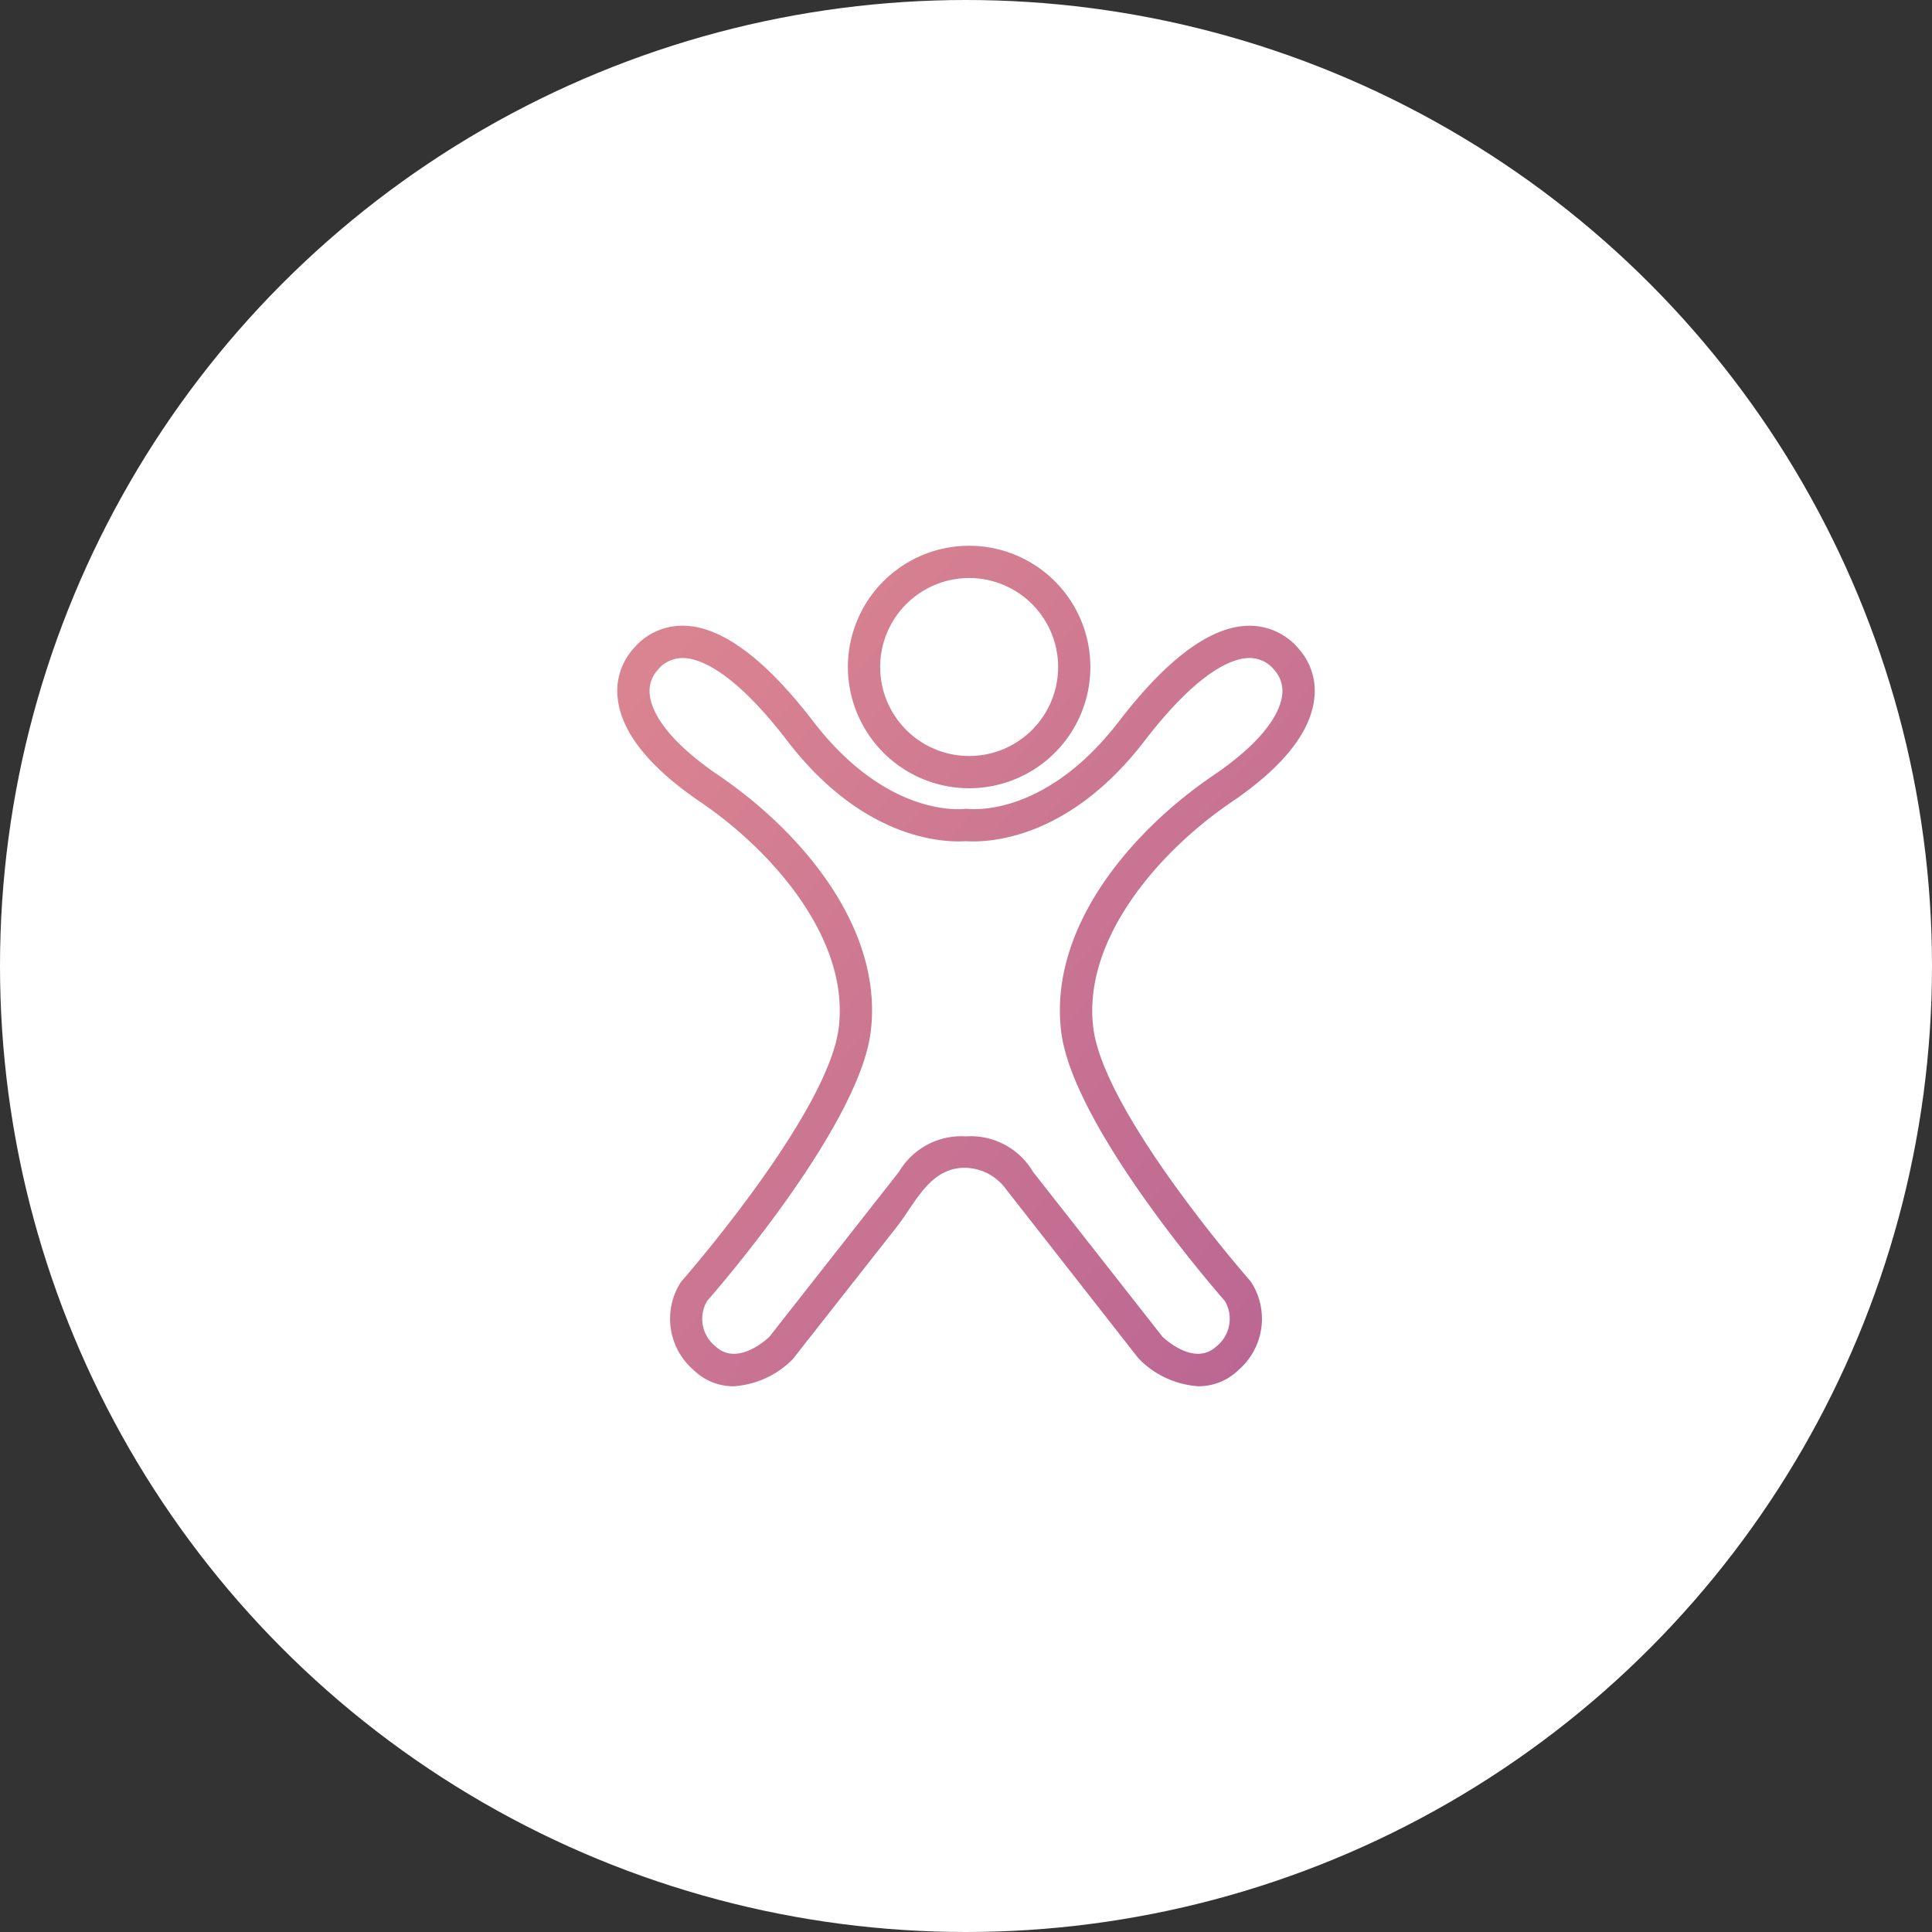
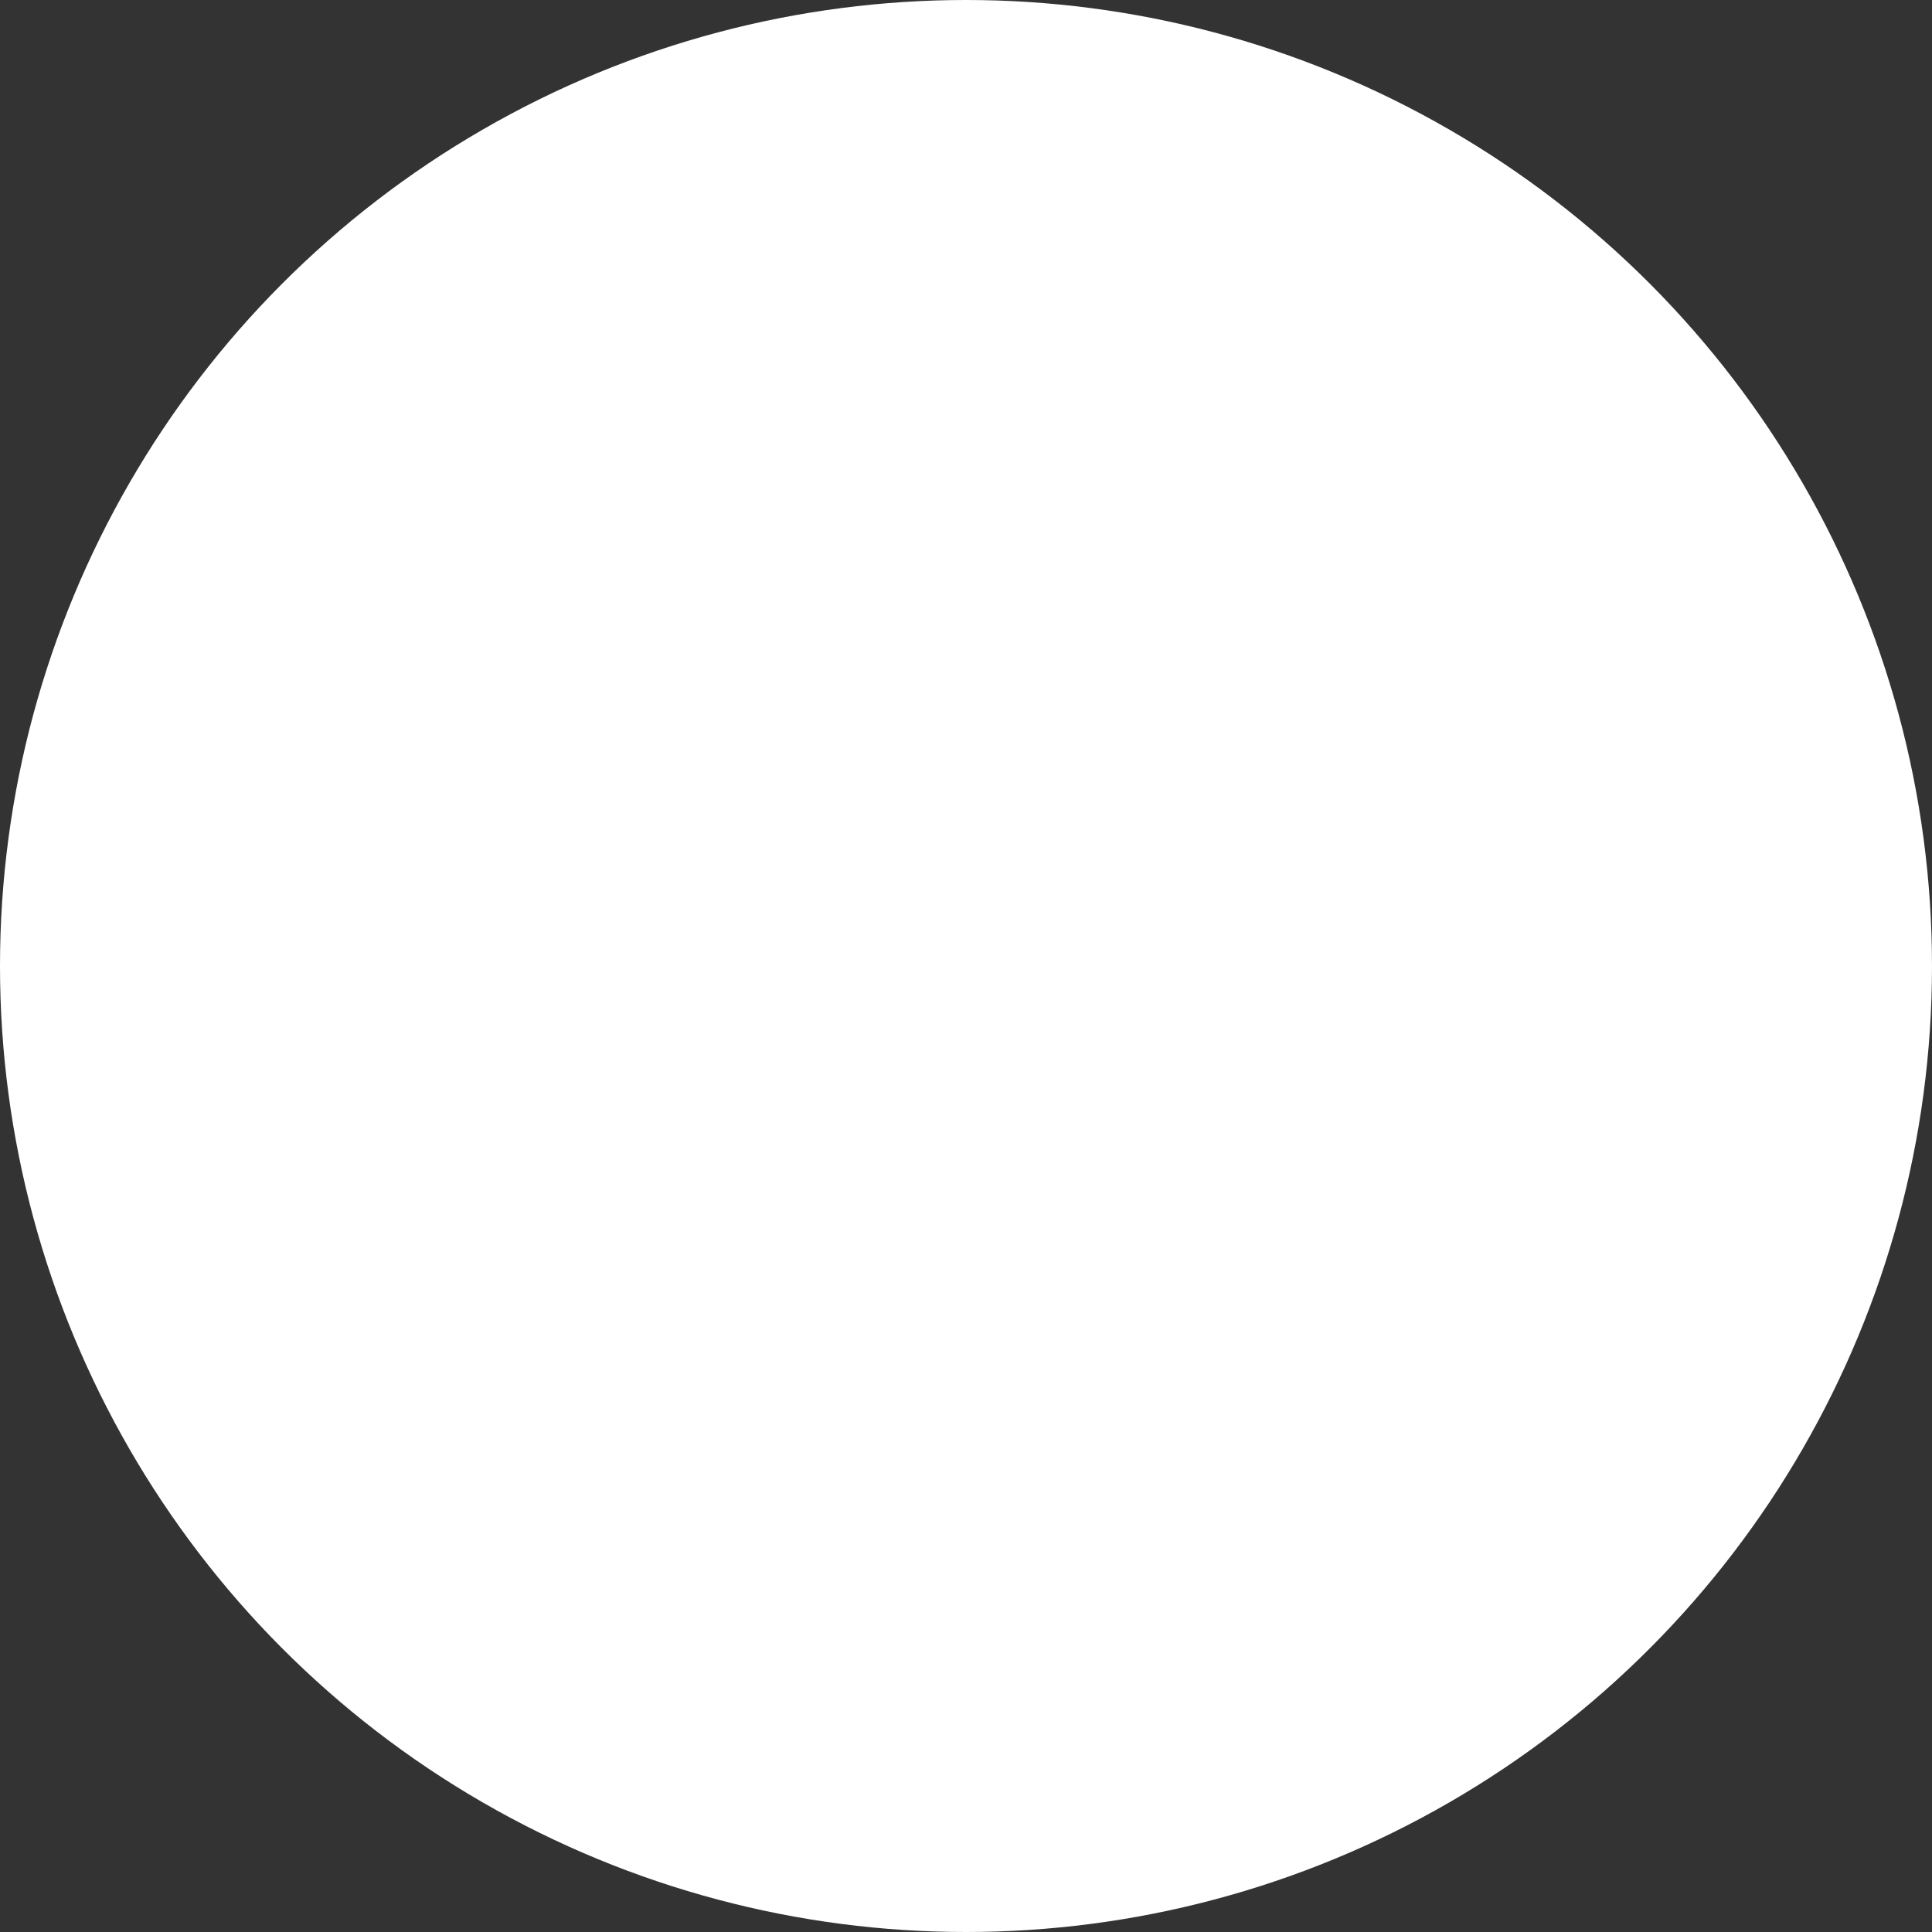
<svg xmlns="http://www.w3.org/2000/svg" width="173" height="173" viewBox="0 0 173 173">
  <rect x="0" y="0" width="173" height="173" fill="#333333" stroke="none" />
  <defs>
    <linearGradient id="linear-gradient" x1="1" y1="1.119" x2="0.047" y2="0.142" gradientUnits="objectBoundingBox">
      <stop offset="0" stop-color="#0bc56c" />
      <stop offset="0" stop-color="#b76393" />
      <stop offset="1" stop-color="#da8491" />
    </linearGradient>
  </defs>
  <g id="グループ_2106" data-name="グループ 2106" transform="translate(-414 -661)">
    <circle id="楕円形_111" data-name="楕円形 111" cx="86.5" cy="86.5" r="86.5" transform="translate(414 661)" fill="#fff" />
    <g id="グループ_2126" data-name="グループ 2126" transform="translate(469.276 709.87)">
      <g id="グループ_2049" data-name="グループ 2049" transform="translate(0 0)">
-         <path id="合体_25" data-name="合体 25" d="M46.73,72.824l-.117-.13-11.9-15.2a4.59,4.59,0,0,0-4.061-1.774c-2.826.305-4.056,3.271-5.613,5.251q-4.66,5.926-9.319,11.857a8.156,8.156,0,0,1-5.333,2.435A5.087,5.087,0,0,1,6.88,73.852a6.066,6.066,0,0,1-1.22-7.87l.129-.167c.13-.148,13.131-14.993,14.044-22.7.955-8.027-6.071-15.879-12.377-20.161C2.922,19.874.43,16.786.05,13.777A5.669,5.669,0,0,1,1.454,9.2a5.712,5.712,0,0,1,4.6-2.037c3.344.114,7.2,2.987,11.472,8.544,6.344,8.258,12.689,7.952,13.641,7.852.01-.013.042-.008.059,0s.051-.008.06-.008c.953.113,7.3.417,13.644-7.839,4.268-5.555,8.126-8.43,11.47-8.544a5.721,5.721,0,0,1,4.6,2.037A5.658,5.658,0,0,1,62.4,13.777c-.38,3.009-2.873,6.1-7.408,9.178-6.305,4.282-13.329,12.134-12.376,20.161.915,7.711,13.917,22.551,14.048,22.7l.125.167a6.063,6.063,0,0,1-1.218,7.87,5.094,5.094,0,0,1-3.508,1.408A8.151,8.151,0,0,1,46.73,72.824ZM3.622,11.115a2.812,2.812,0,0,0-.707,2.3c.155,1.213,1.158,3.752,6.166,7.152C16.39,25.531,23.809,34.151,22.7,43.457,21.714,51.793,9.3,66.187,8.04,67.628a3.15,3.15,0,0,0,.78,4.084c1.877,1.711,4.39-.49,4.8-.882L25.232,56.046a6.474,6.474,0,0,1,5.99-3.159,6.463,6.463,0,0,1,5.993,3.159L48.823,70.833c.407.38,2.919,2.592,4.8.88a3.151,3.151,0,0,0,.781-4.086c-1.271-1.454-13.675-15.838-14.664-24.169-1.1-9.306,6.315-17.926,13.623-22.892,5.01-3.4,6.013-5.941,6.167-7.152a2.816,2.816,0,0,0-.706-2.3,2.825,2.825,0,0,0-2.334-1.06c-1.372.046-4.4,1.071-9.278,7.417-6.844,8.908-14.043,9.112-16,8.983-1.97.126-9.156-.089-15.988-8.983C10.36,11.124,7.326,10.1,5.952,10.053l-.132,0A2.848,2.848,0,0,0,3.622,11.115Zm17.027-.257A10.856,10.856,0,1,1,31.5,21.713,10.868,10.868,0,0,1,20.649,10.858Zm2.889,0A7.968,7.968,0,1,0,31.5,2.889,7.974,7.974,0,0,0,23.538,10.858Z" transform="translate(0)" stroke="rgba(0,0,0,0)" stroke-miterlimit="10" stroke-width="1" fill="url(#linear-gradient)" />
-       </g>
+         </g>
    </g>
  </g>
</svg>